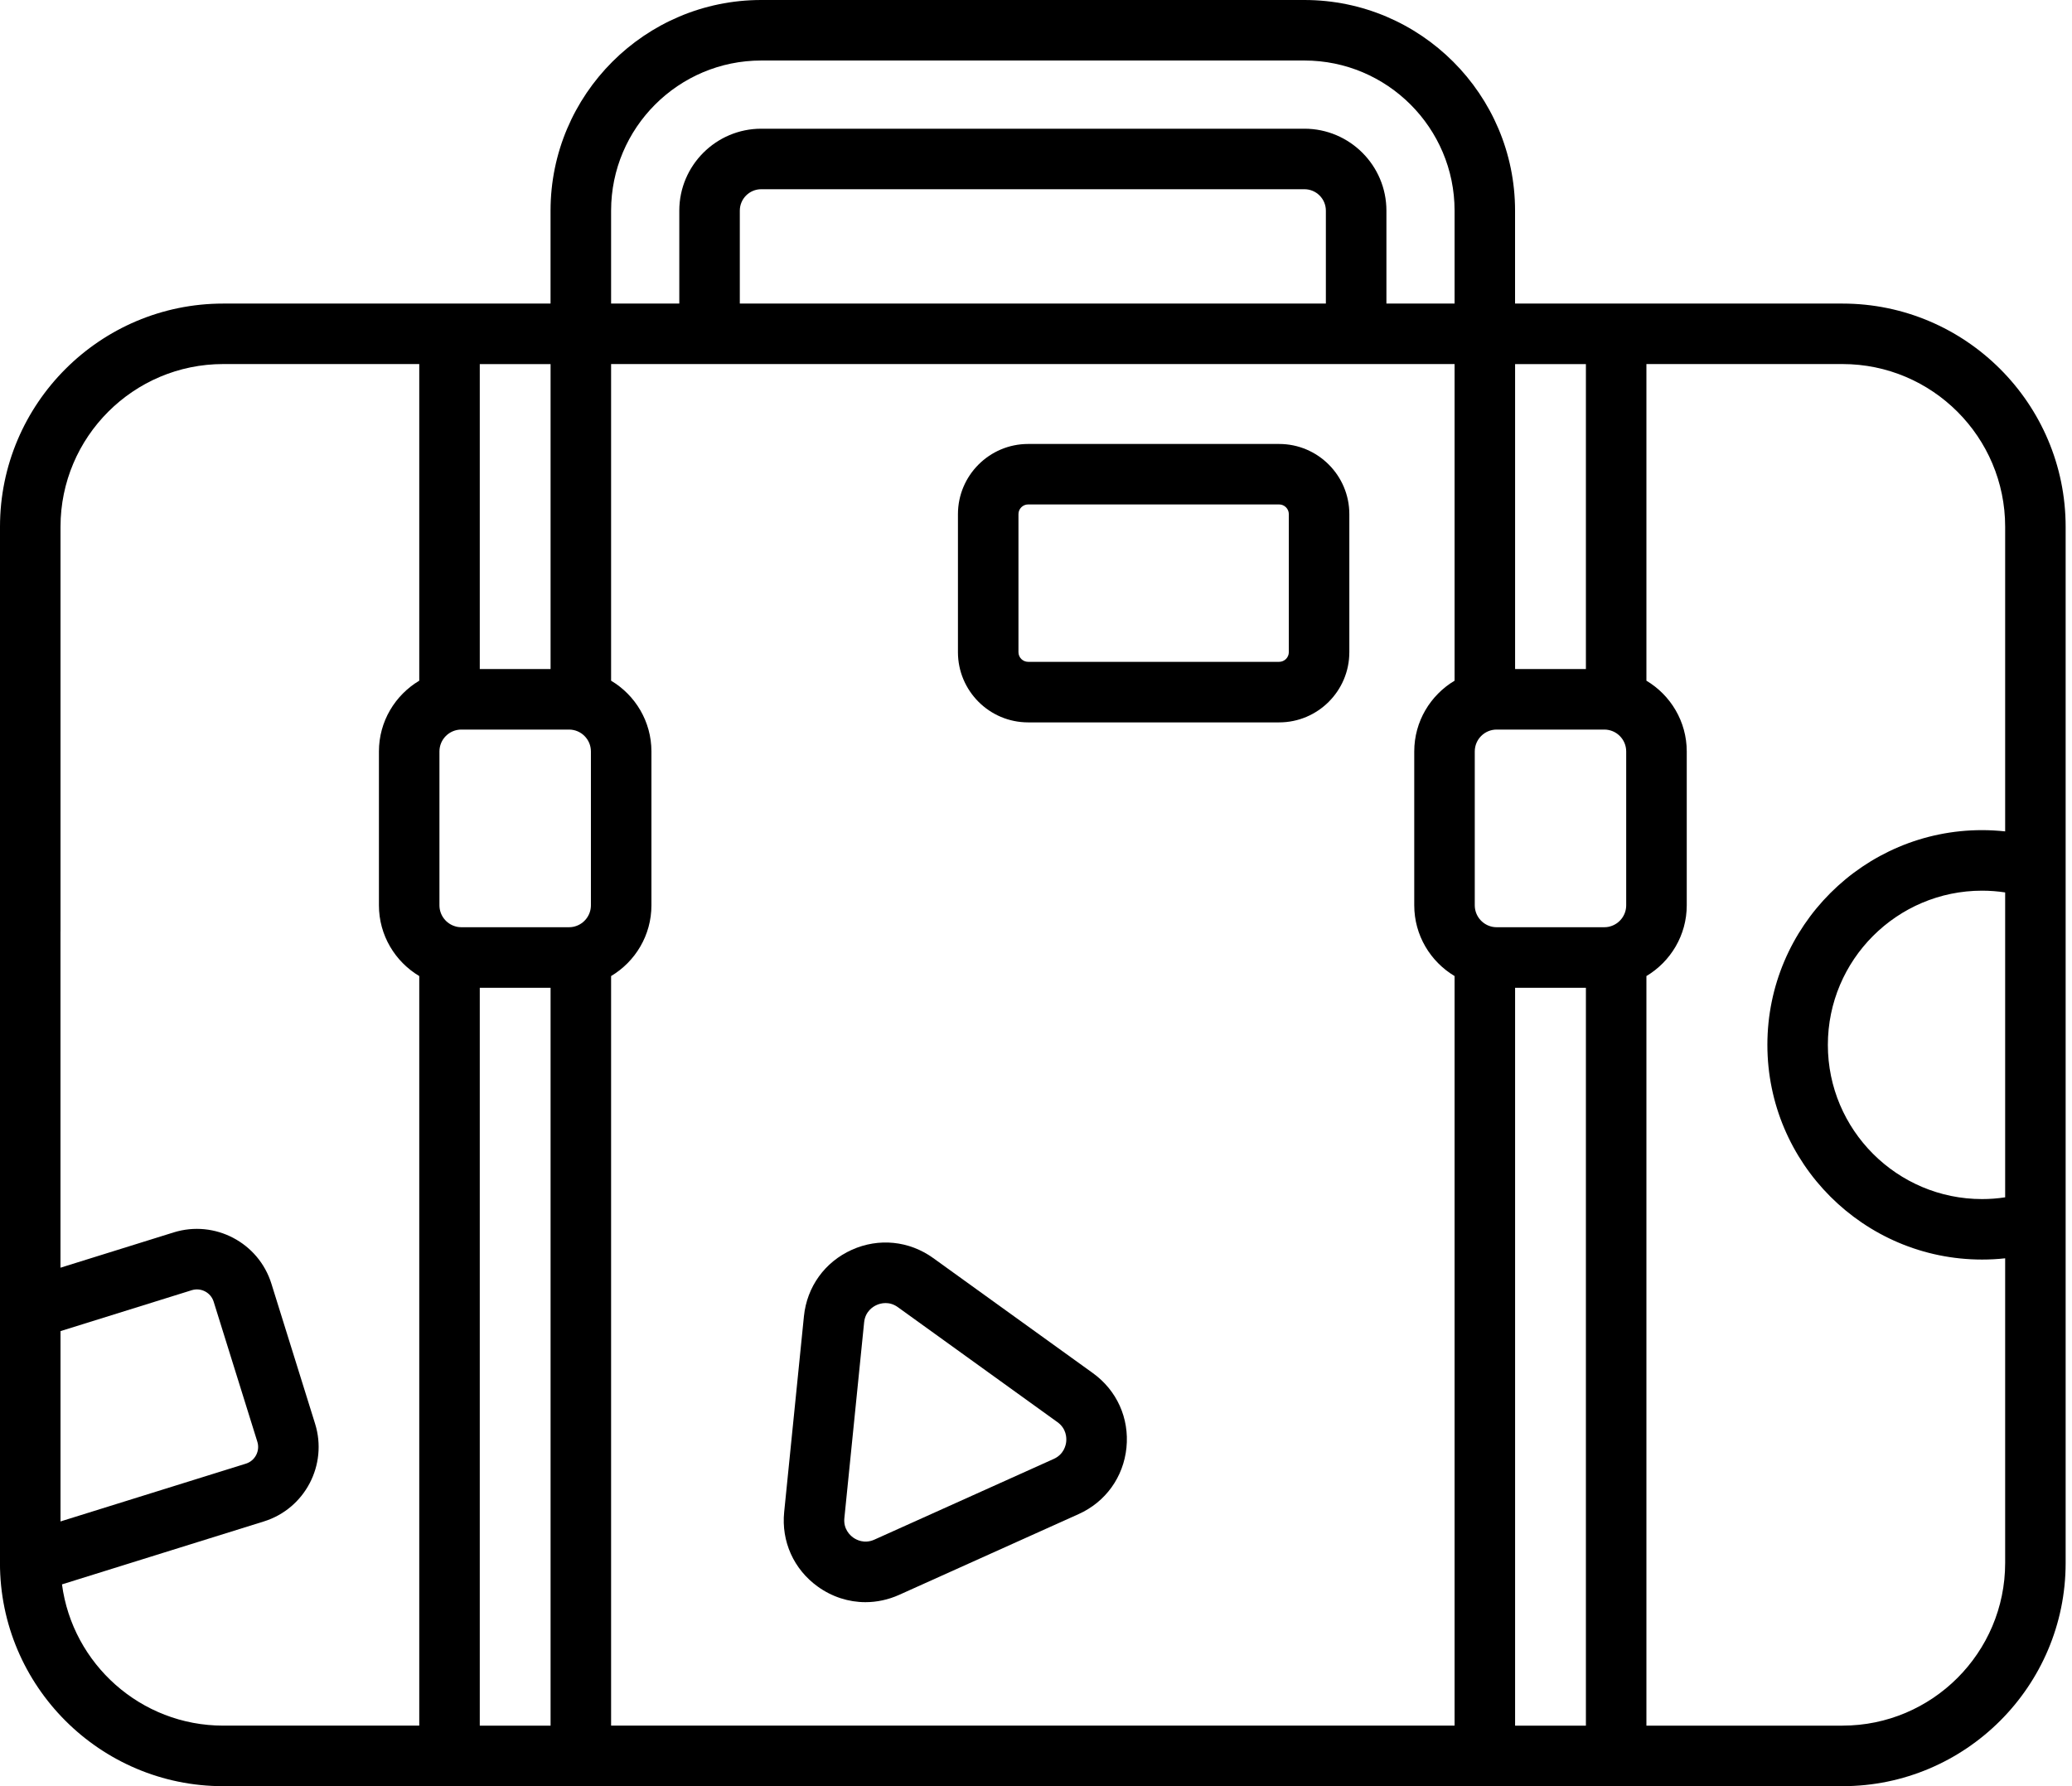
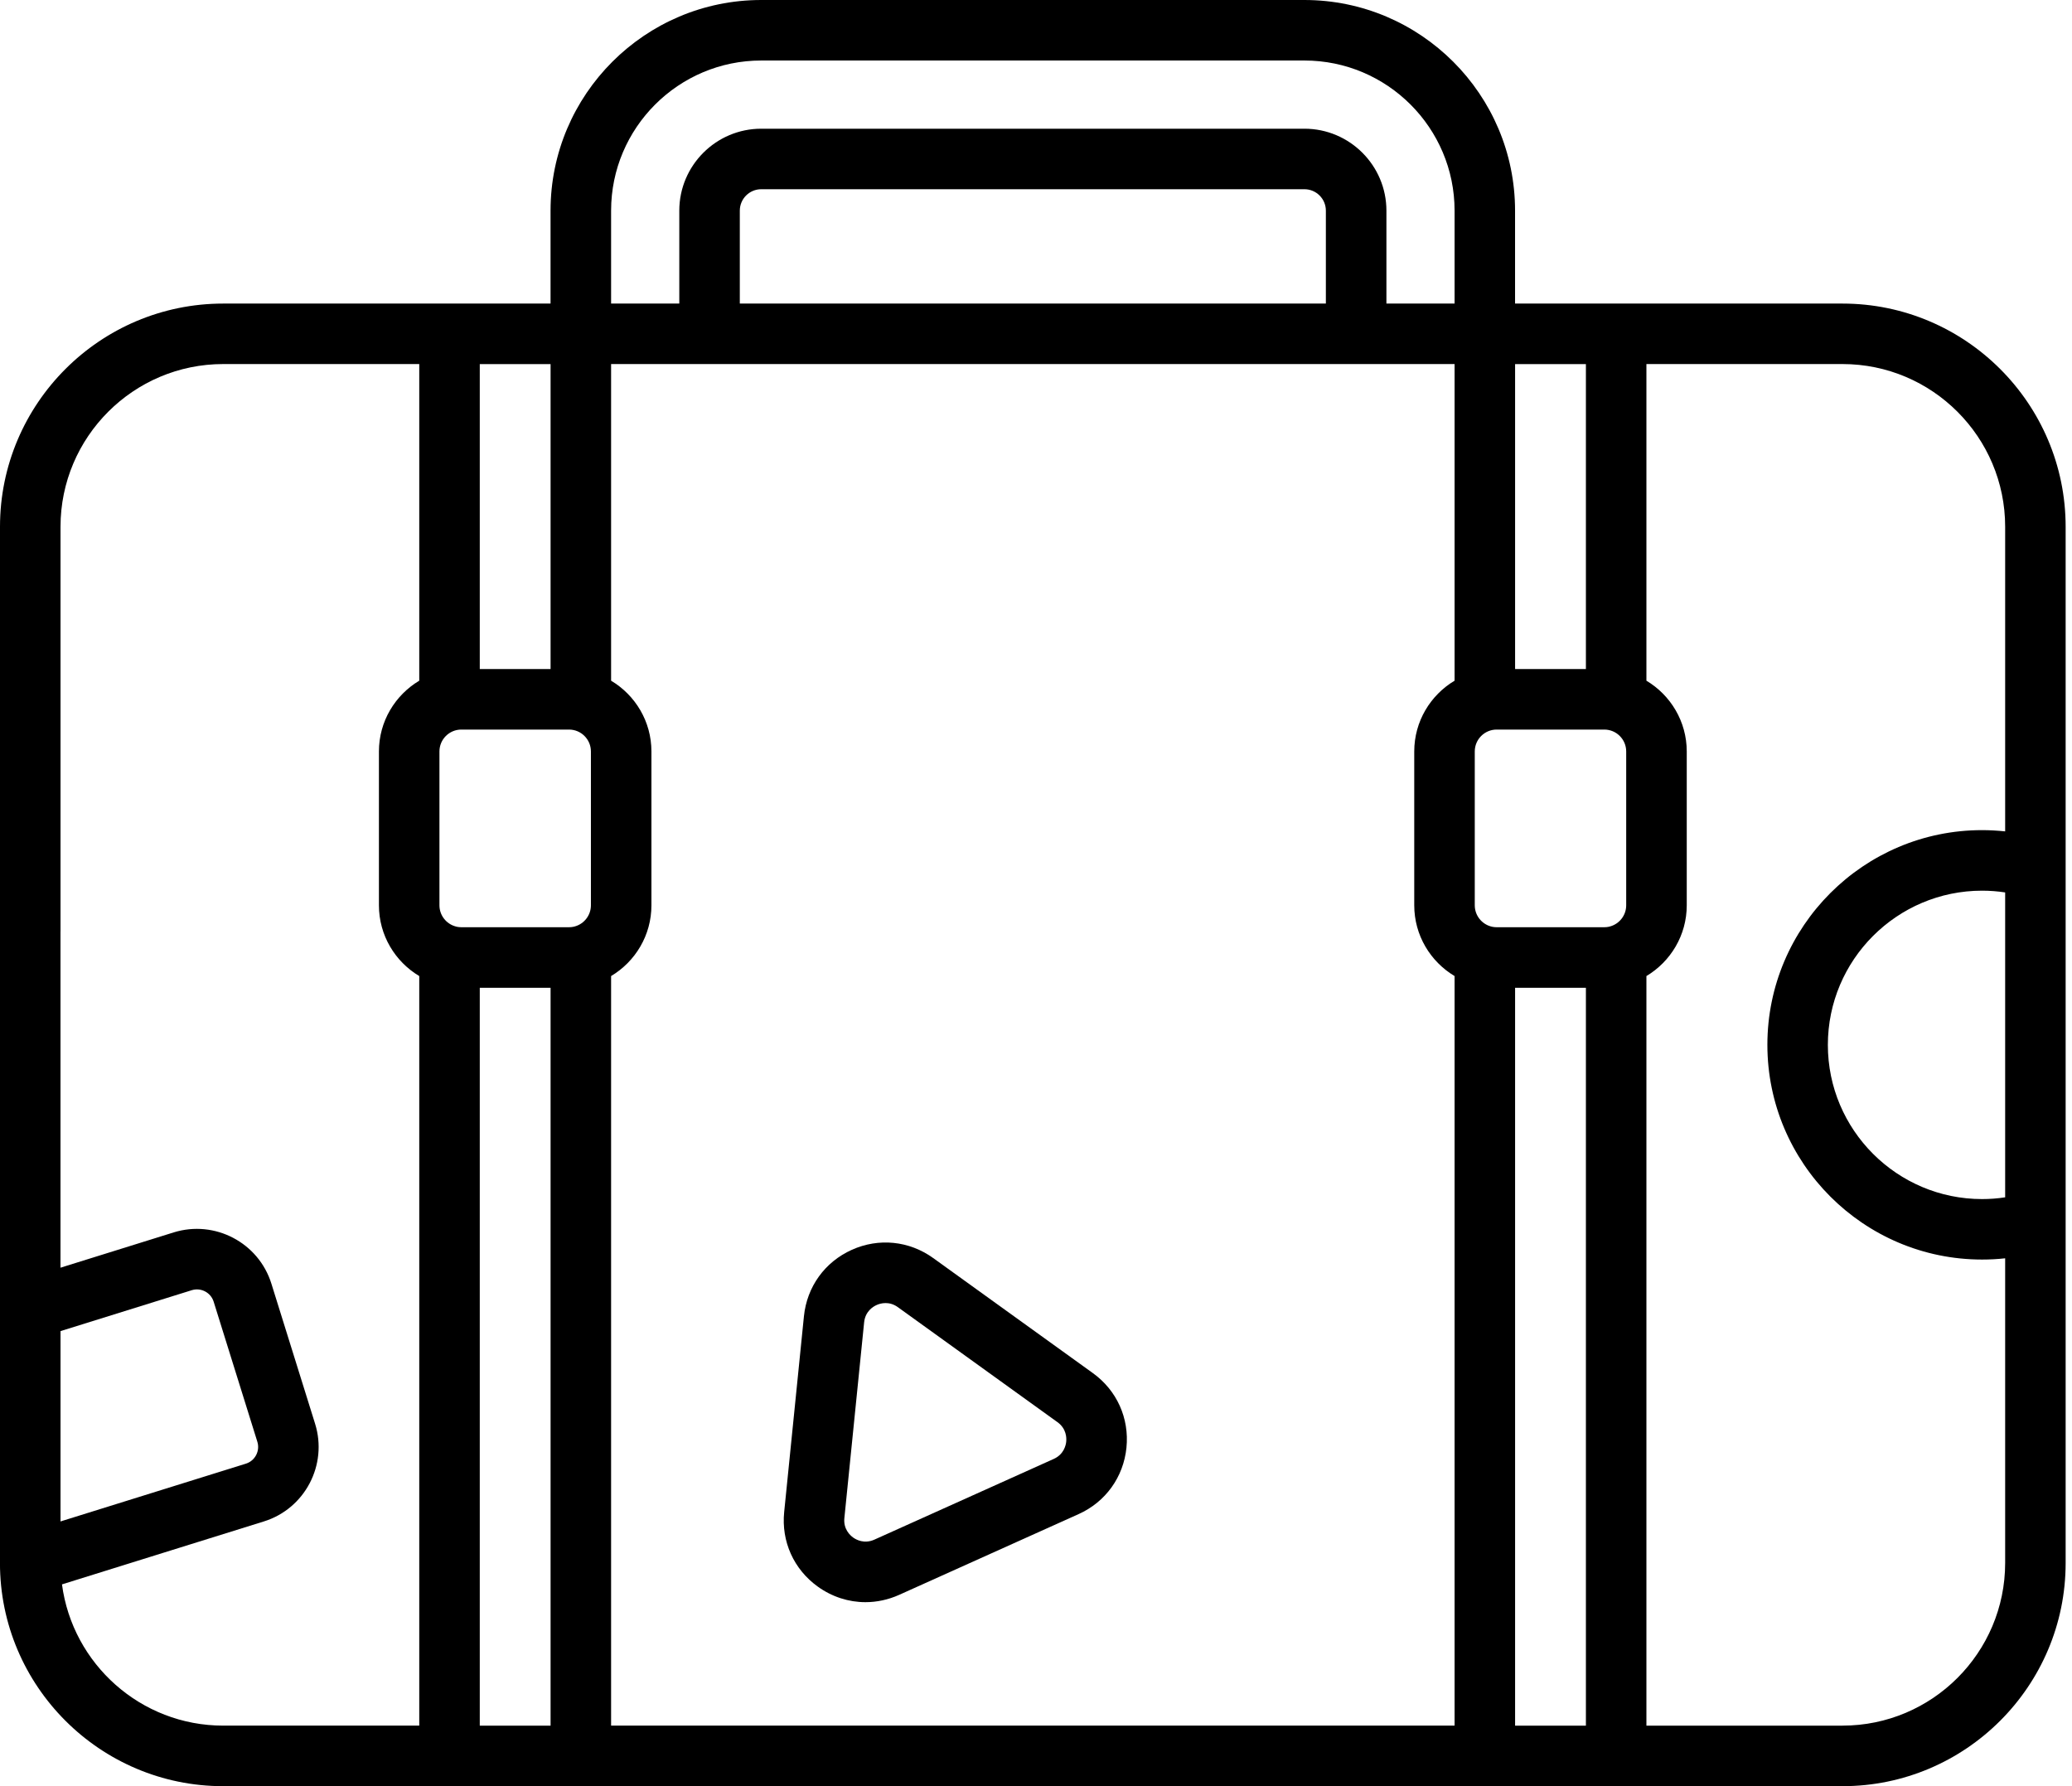
<svg xmlns="http://www.w3.org/2000/svg" width="58" height="50" viewBox="0 0 58 50" fill="none">
  <g clip-path="url(#clip0_1641_468)">
    <path d="M57.822 34.195V24.303C57.822 24.303 57.822 24.299 57.822 24.296V14.746C57.822 11.301 55.019 8.498 51.574 8.498H45.241H45.239H45.237H42.41V5.897C42.41 2.646 39.764 0 36.513 0H21.308C18.057 0 15.411 2.646 15.411 5.897V8.498H6.248C2.803 8.498 0 11.3 0 14.745V26.062C0 26.53 0.38 26.909 0.847 26.909C1.315 26.909 1.694 26.53 1.694 26.062V14.745C1.694 12.234 3.737 10.191 6.248 10.191H11.736V19.055C11.061 19.458 10.607 20.194 10.607 21.036V25.342C10.607 26.183 11.061 26.92 11.736 27.323V48.306H6.248C3.94 48.306 2.03 46.58 1.735 44.352L7.386 42.59C8.536 42.233 9.179 41.005 8.82 39.855L7.597 35.934C7.239 34.785 6.012 34.141 4.862 34.499L1.693 35.487V25.002C1.693 24.535 1.314 24.155 0.846 24.155C0.378 24.155 -0.001 24.535 -0.001 25.002V43.754C-0.001 47.198 2.802 50.001 6.246 50.001H51.574C55.019 50.001 57.822 47.199 57.822 43.754V34.204C57.822 34.204 57.822 34.198 57.822 34.195ZM5.368 36.117C5.625 36.037 5.901 36.181 5.981 36.439L7.204 40.36C7.284 40.617 7.14 40.893 6.882 40.973L1.694 42.59V37.262L5.368 36.117ZM56.128 33.517C55.914 33.55 55.699 33.566 55.482 33.566C53.101 33.566 51.166 31.629 51.166 29.25C51.166 26.87 53.102 24.933 55.483 24.933H55.485C55.701 24.933 55.917 24.95 56.129 24.982V33.517H56.128ZM12.914 25.956C12.872 25.956 12.832 25.952 12.792 25.944C12.778 25.941 12.766 25.937 12.753 25.934C12.493 25.863 12.301 25.625 12.301 25.342V21.036C12.301 20.697 12.576 20.423 12.914 20.423H15.928C16.267 20.423 16.541 20.698 16.541 21.036V25.342C16.541 25.625 16.349 25.863 16.09 25.934C16.076 25.936 16.064 25.941 16.05 25.944C16.011 25.952 15.97 25.956 15.928 25.956H12.914ZM17.106 27.323C17.782 26.92 18.235 26.183 18.235 25.342V21.036C18.235 20.195 17.782 19.458 17.106 19.055V10.191H40.717V19.055C40.042 19.458 39.588 20.194 39.588 21.036V25.342C39.588 26.183 40.042 26.92 40.717 27.323V48.306H17.106V27.323ZM37.114 8.498H20.709V5.897C20.709 5.565 20.979 5.297 21.309 5.297H36.514C36.845 5.297 37.114 5.566 37.114 5.897V8.498ZM41.895 25.956C41.853 25.956 41.812 25.952 41.773 25.944C41.759 25.941 41.747 25.937 41.733 25.934C41.474 25.863 41.282 25.625 41.282 25.342V21.036C41.282 20.697 41.557 20.423 41.895 20.423H44.908C45.247 20.423 45.521 20.698 45.521 21.036V25.342C45.521 25.625 45.329 25.863 45.069 25.934C45.056 25.936 45.044 25.941 45.03 25.944C44.99 25.952 44.95 25.956 44.908 25.956H41.895ZM44.393 18.729H42.411V10.192H44.393V18.729ZM21.309 1.694H36.514C38.831 1.694 40.717 3.58 40.717 5.897V8.498H38.809V5.897C38.809 4.631 37.779 3.603 36.514 3.603H21.309C20.044 3.603 19.015 4.633 19.015 5.897V8.498H17.106V5.897C17.106 3.58 18.992 1.694 21.309 1.694ZM15.412 10.192V18.729H13.43V10.192H15.412ZM13.43 27.651H15.412V48.307H13.43V27.651ZM51.576 48.307H46.087V42C46.087 41.532 45.708 41.153 45.24 41.153C44.773 41.153 44.393 41.532 44.393 42V48.307H42.411V27.651H44.393V42.99C44.393 43.457 44.773 43.837 45.24 43.837C45.708 43.837 46.087 43.457 46.087 42.99V27.323C46.762 26.92 47.216 26.183 47.216 25.342V21.036C47.216 20.195 46.762 19.458 46.087 19.055V10.191H51.576C54.086 10.191 56.129 12.234 56.129 14.745V23.273C55.916 23.251 55.701 23.238 55.485 23.238H55.483C52.169 23.238 49.473 25.935 49.473 29.248C49.473 32.562 52.17 35.259 55.483 35.259C55.7 35.259 55.916 35.248 56.129 35.224V43.752C56.129 46.263 54.086 48.306 51.576 48.306V48.307Z" fill="black" />
    <path d="M30.591 38.437L26.122 35.217C25.45 34.733 24.598 34.647 23.843 34.987C23.088 35.327 22.588 36.021 22.504 36.845L21.951 42.325C21.867 43.149 22.218 43.93 22.891 44.414C23.291 44.702 23.756 44.85 24.225 44.85C24.544 44.85 24.865 44.782 25.17 44.645L30.192 42.385C30.948 42.045 31.448 41.35 31.532 40.526C31.615 39.702 31.264 38.921 30.591 38.437ZM29.846 40.355C29.836 40.458 29.78 40.712 29.497 40.84L24.475 43.1C24.19 43.227 23.964 43.1 23.881 43.04C23.797 42.979 23.604 42.805 23.636 42.495L24.189 37.016C24.221 36.706 24.443 36.574 24.538 36.532C24.588 36.509 24.678 36.477 24.789 36.477C24.891 36.477 25.011 36.504 25.132 36.591L29.601 39.811C29.854 39.993 29.856 40.253 29.846 40.355Z" fill="black" />
-     <path d="M35.806 12.428H28.78C27.697 12.428 26.815 13.309 26.815 14.393V18.257C26.815 19.34 27.696 20.222 28.78 20.222H35.806C36.889 20.222 37.771 19.341 37.771 18.257V14.393C37.771 13.31 36.89 12.428 35.806 12.428ZM36.077 18.256C36.077 18.405 35.955 18.527 35.806 18.527H28.78C28.631 18.527 28.509 18.405 28.509 18.256V14.392C28.509 14.243 28.631 14.121 28.78 14.121H35.806C35.955 14.121 36.077 14.243 36.077 14.392V18.256Z" fill="black" />
  </g>
  <defs>
    <clipPath id="clip0_1641_468">
      <rect width="57.822" height="50" fill="white" />
    </clipPath>
  </defs>
</svg>